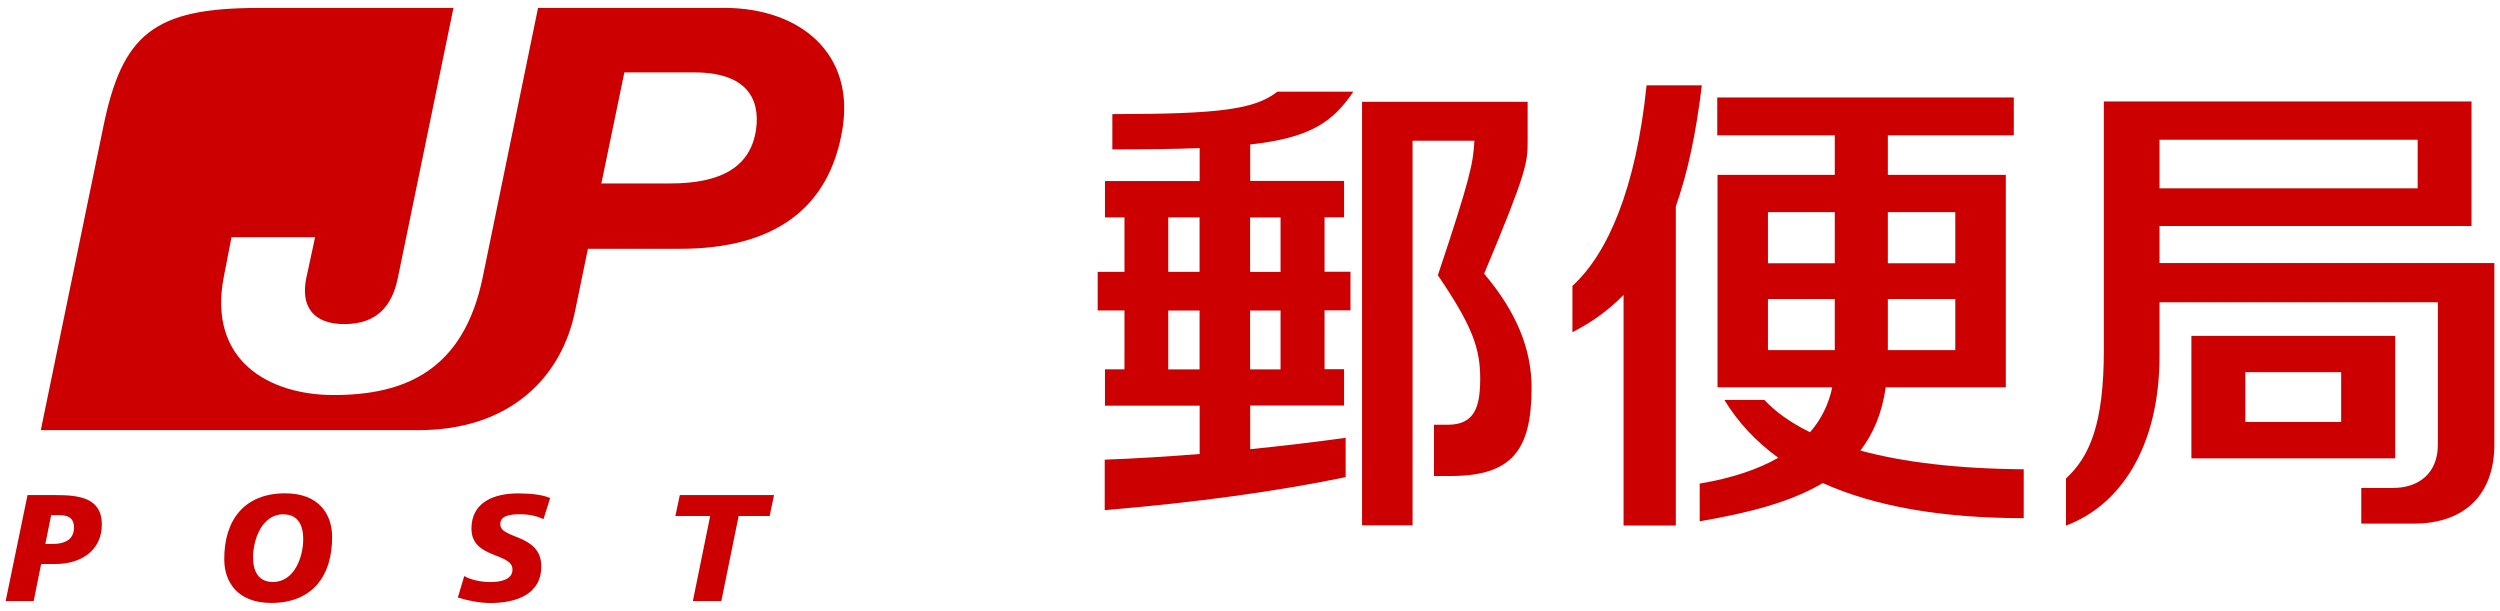
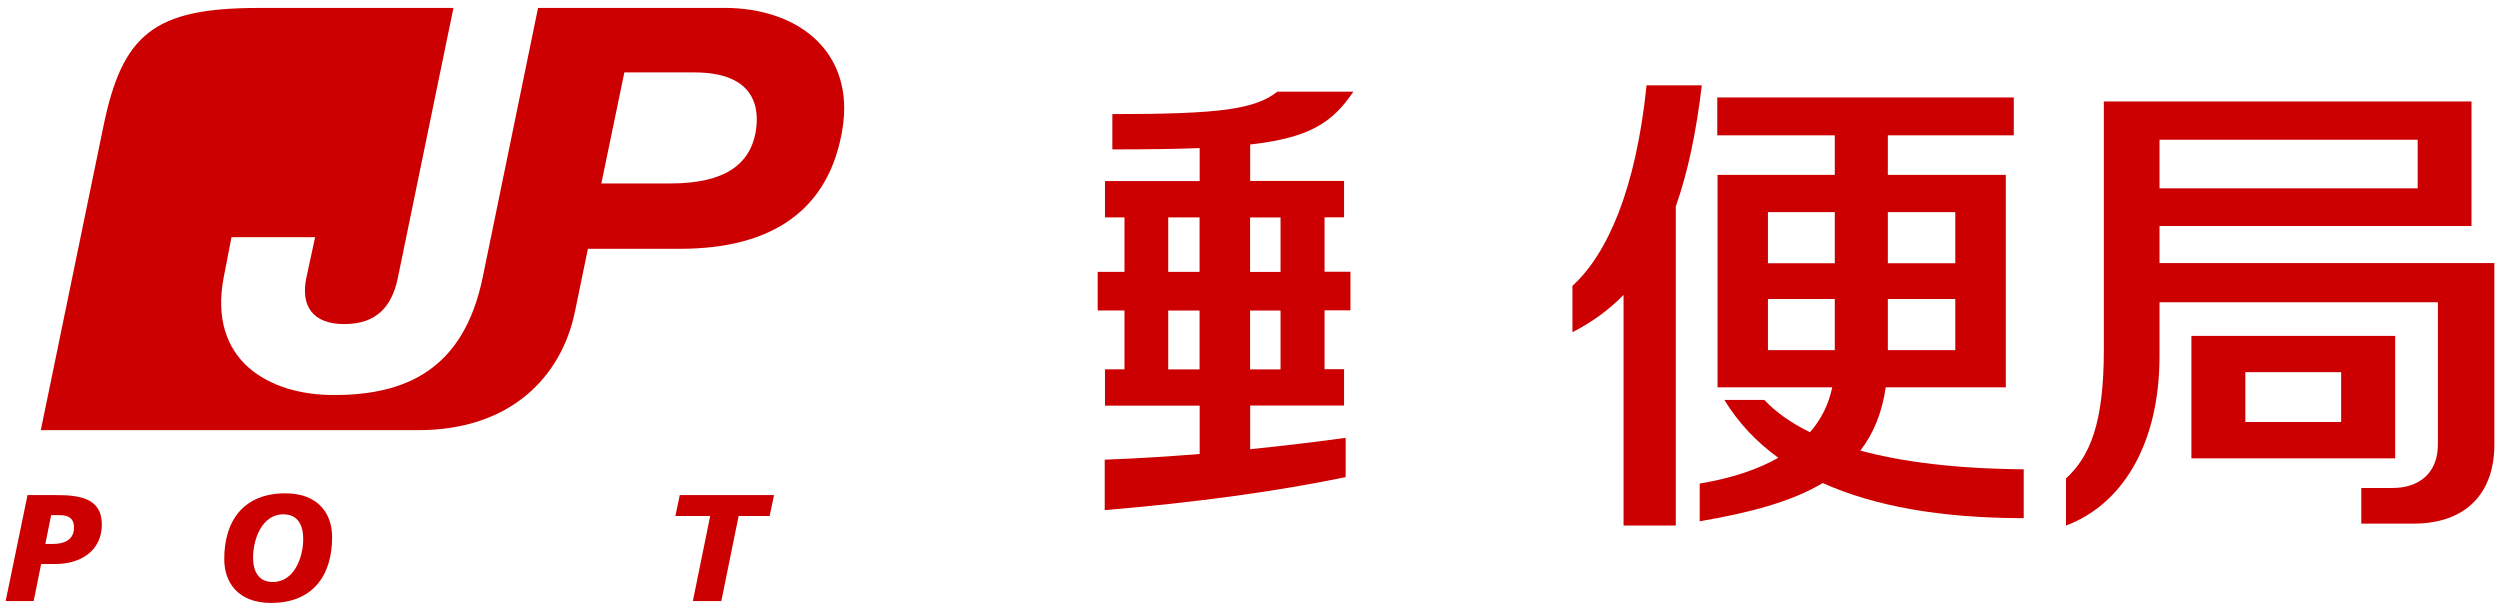
<svg xmlns="http://www.w3.org/2000/svg" fill="none" height="54" viewBox="0 0 221 54" width="221">
  <g fill="#c00">
    <path d="m190.902 23.258v-3.277h27.58v-11.014h-32.502v21.957c0 6.585-1.258 9.438-3.347 11.375v4.163c4.768-1.78 8.269-6.906 8.269-15.012v-4.727h24.606v12.582c0 2.524-1.669 3.833-4.006 3.833h-2.765v3.151h4.613c4.744 0 7.151-2.791 7.151-6.985v-16.047h-29.606zm0-10.904h22.82v4.296h-22.82z" />
    <path d="m211.734 29.693h-18.014v10.826h18.014zm-4.775 7.612h-8.471v-4.406h8.471z" />
    <path d="m150.441 7.541h-4.884c-.94 9.172-3.448 14.894-6.554 17.732v4.092c1.709-.87 3.207-1.952 4.519-3.292v20.382h4.62v-28.213c1.041-2.94 1.794-6.467 2.299-10.7z" />
    <path d="m178.904 41.485c-5.924-.047-10.699-.635-14.449-1.654 1.141-1.482 1.917-3.308 2.243-5.589h10.615v-18.783h-10.428v-3.496h11.134v-3.347h-26.213v3.347h10.389v3.496h-10.366v18.783h10.141c-.318 1.505-.971 2.83-1.965 3.967-1.692-.823-3.035-1.787-4.037-2.853h-3.533c1.204 1.975 2.795 3.684 4.767 5.111-1.832 1.043-4.146 1.811-6.949 2.281v3.332c4.387-.745 8.091-1.717 10.878-3.379 4.581 2.062 10.513 3.104 17.765 3.104v-4.319zm-6.056-10.536h-5.963v-4.515h5.963zm0-7.675h-5.963v-4.523h5.963zm-16.562-4.523h5.909v4.523h-5.909zm0 7.683h5.909v4.515h-5.909z" />
    <path d="m119.638 8.104h-6.716c-1.988 1.552-5.032 1.983-14.59 1.983v3.12c3.013 0 5.552-.031 7.718-.118v2.916h-8.37v3.214h1.724v4.813h-2.368v3.41h2.368v5.205h-1.724v3.214h8.37v4.272c-2.764.22-5.582.4-8.393.502v4.46c8.184-.69 15.117-1.646 21.298-2.916v-3.473c-2.656.361-5.497.706-8.44 1.003v-3.857h8.3v-3.214h-1.724v-5.205h2.291v-3.41h-2.291v-4.813h1.724v-3.214h-8.3v-3.222c5.21-.588 7.252-1.897 9.131-4.68m-16.375 11.124h2.771v4.813h-2.771zm0 8.231h2.771v5.205h-2.771zm9.93 5.205h-2.694v-5.205h2.694zm0-8.615h-2.694v-4.813h2.694z" />
-     <path d="m131.191 24.206c3.805-9.062 3.852-9.846 3.852-11.759v-3.449h-14.637v37.44h4.465v-33.998h5.466c-.101 1.983-.38 3.371-3.23 11.892 3.083 4.523 3.743 6.499 3.743 9.14 0 2.509-.497 4.076-2.873 4.076h-1.211v4.531h1.459c5.389 0 7.167-2.234 7.167-7.8 0-3.465-1.374-6.757-4.201-10.089" />
    <path d="m63.984.703h-16.422l-4.892 23.823c-1.7 8.231-6.887 10.395-13.168 10.395-5.707 0-11.127-3.026-9.729-10.395.303-1.599.427-2.203.691-3.559h7.392c-.155.706-.419 1.897-.769 3.559-.536 2.524.559 4.123 3.354 4.123 2.795 0 4.216-1.513 4.736-4.123l4.907-23.823h-17.245c-9.248 0-12.035 2.328-13.704 10.497l-5.528 26.826h33.364c8.215 0 12.687-4.766 13.86-10.505.756-3.684 1.136-5.527 1.141-5.527h8.137c8.238 0 13.2-3.488 14.364-10.583 1.087-6.608-3.642-10.716-10.498-10.716m2.865 10.724c-.466 3.308-3.044 4.805-7.609 4.798h-6.072l2.034-9.815h6.196c4.612 0 5.816 2.336 5.451 5.017z" />
    <path d="m2.433 43.766h2.477c2.027 0 4.076.212 4.092 2.571.016 2.344-1.863 3.52-4.092 3.52h-1.273l-.66 3.277h-2.477zm1.576 4.319h.668c.978 0 1.871-.345 1.864-1.458 0-.901-.621-1.09-1.289-1.09h-.73l-.512 2.54z" />
    <path d="m23.978 53.299c-3.02 0-4.139-1.897-4.154-3.818-.023-3.551 1.809-5.872 5.389-5.872 3.013 0 4.131 1.889 4.146 3.818.023 3.551-1.809 5.872-5.381 5.872zm1.087-7.839c-1.926 0-2.694 2.242-2.694 3.825 0 1.184.458 2.164 1.747 2.164 1.918 0 2.694-2.234 2.687-3.81 0-1.184-.458-2.171-1.739-2.171" />
-     <path d="m48.043 45.889c-.474-.22-1.126-.431-2.05-.431-.978 0-1.77.141-1.77.894.015 1.325 3.611.839 3.626 3.692.015 2.579-2.353 3.261-4.503 3.261-.963 0-2.065-.227-2.873-.486l.567-1.897c.497.314 1.475.533 2.291.533.769 0 1.98-.149 1.972-1.113 0-1.505-3.611-.941-3.626-3.59-.015-2.407 2.073-3.136 4.115-3.136 1.149 0 2.213.125 2.842.415z" />
    <path d="m62.78 45.616h-3.075l.388-1.85h8.331l-.388 1.85h-2.741l-1.53 7.518h-2.516z" />
  </g>
</svg>